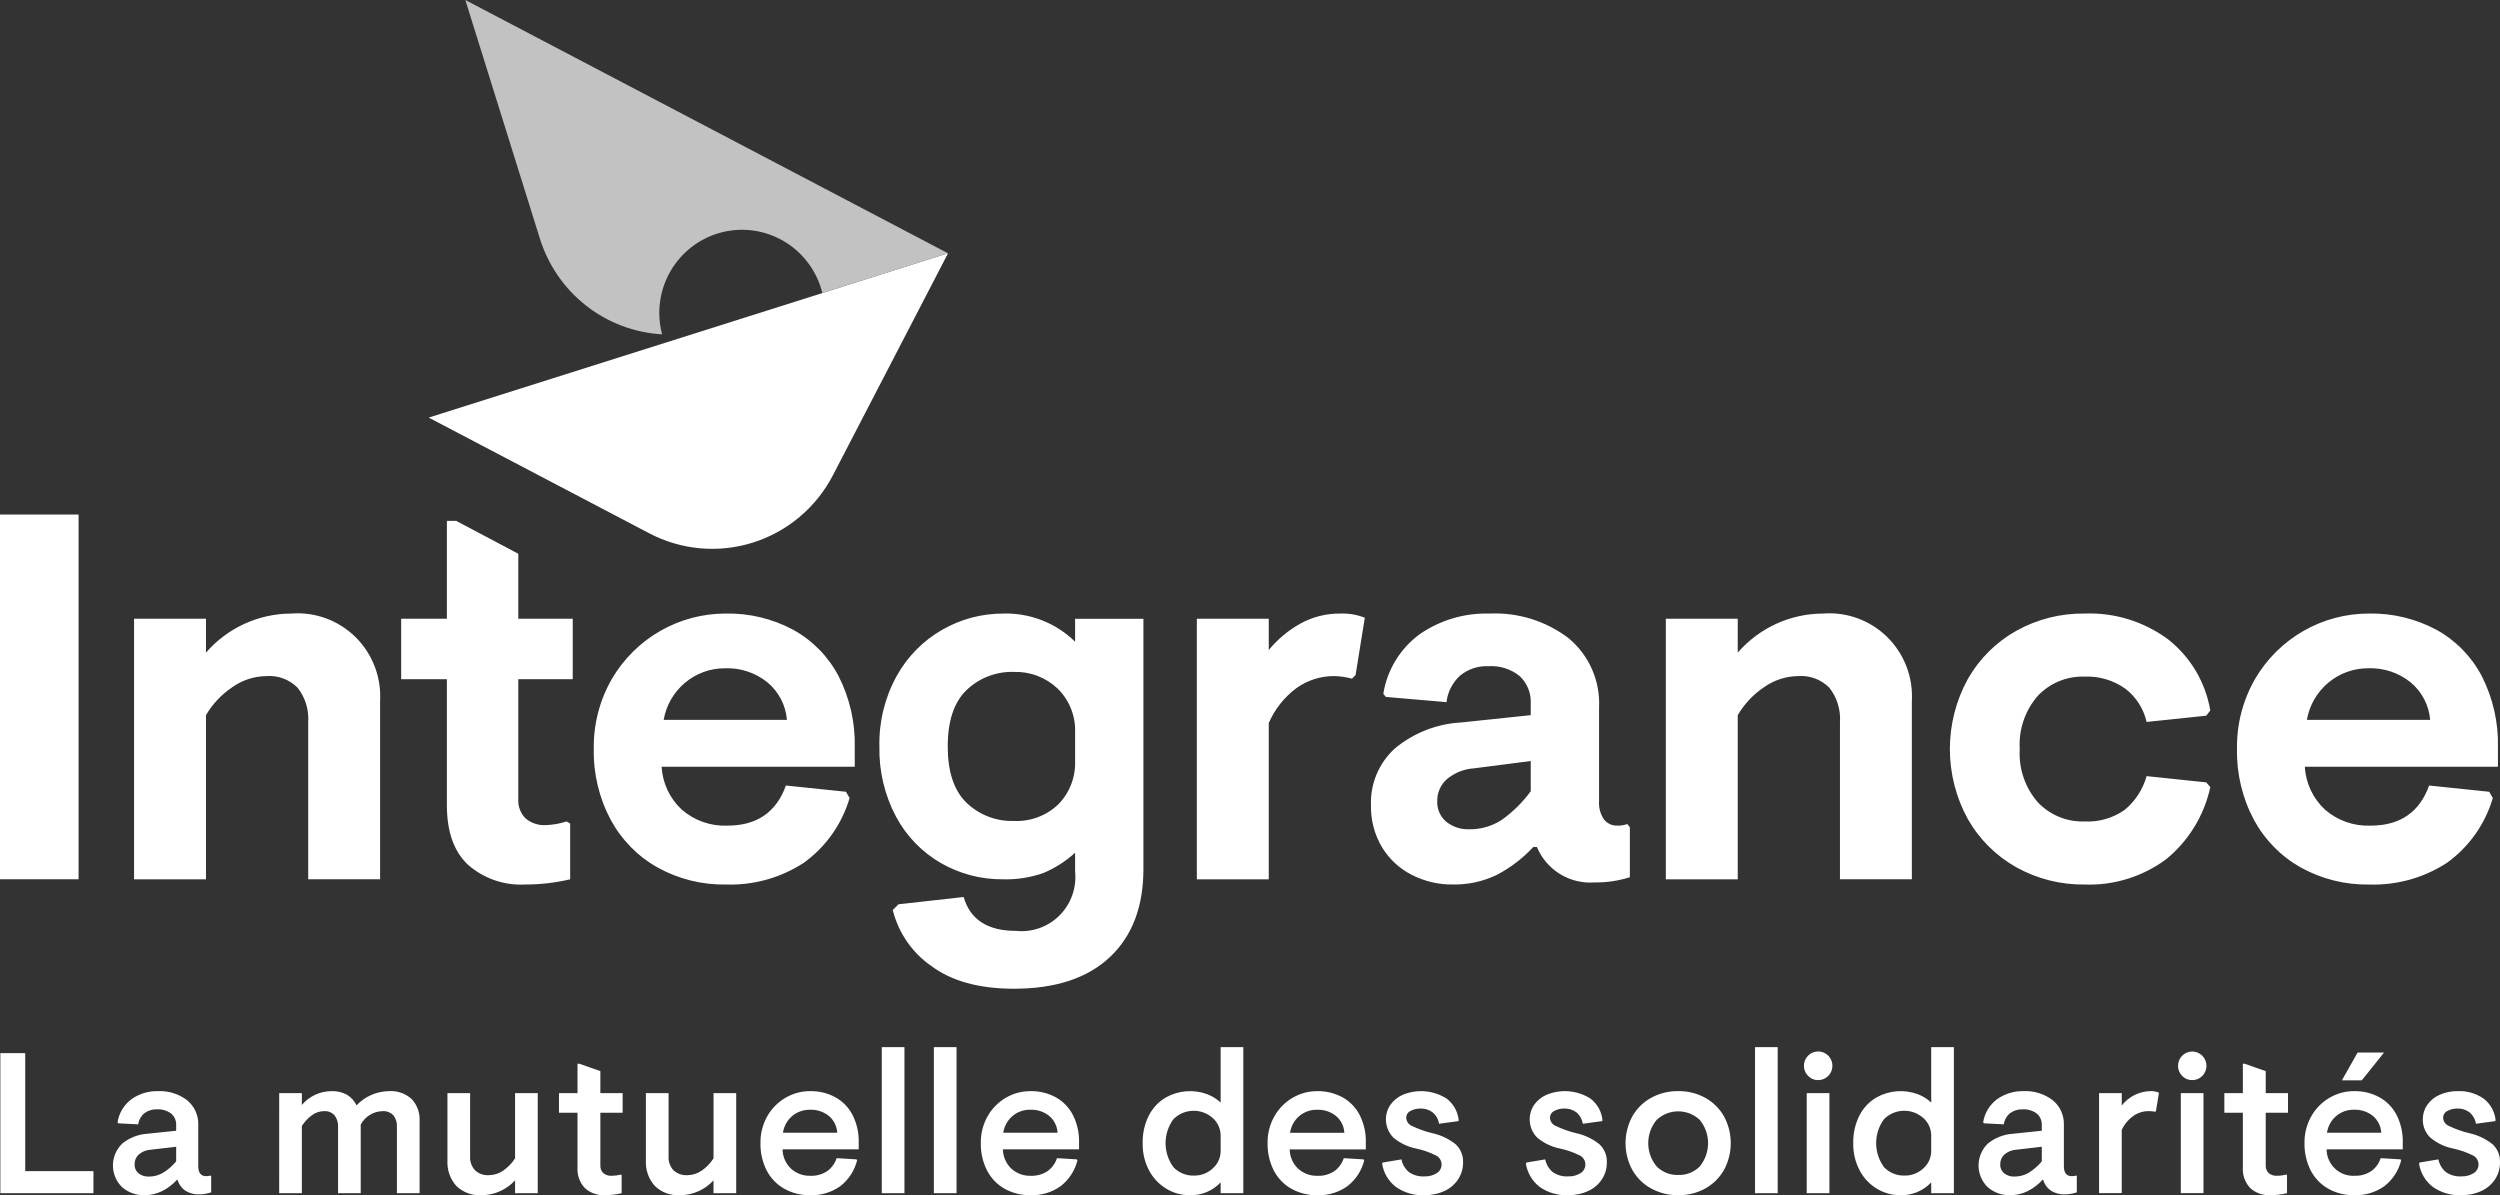
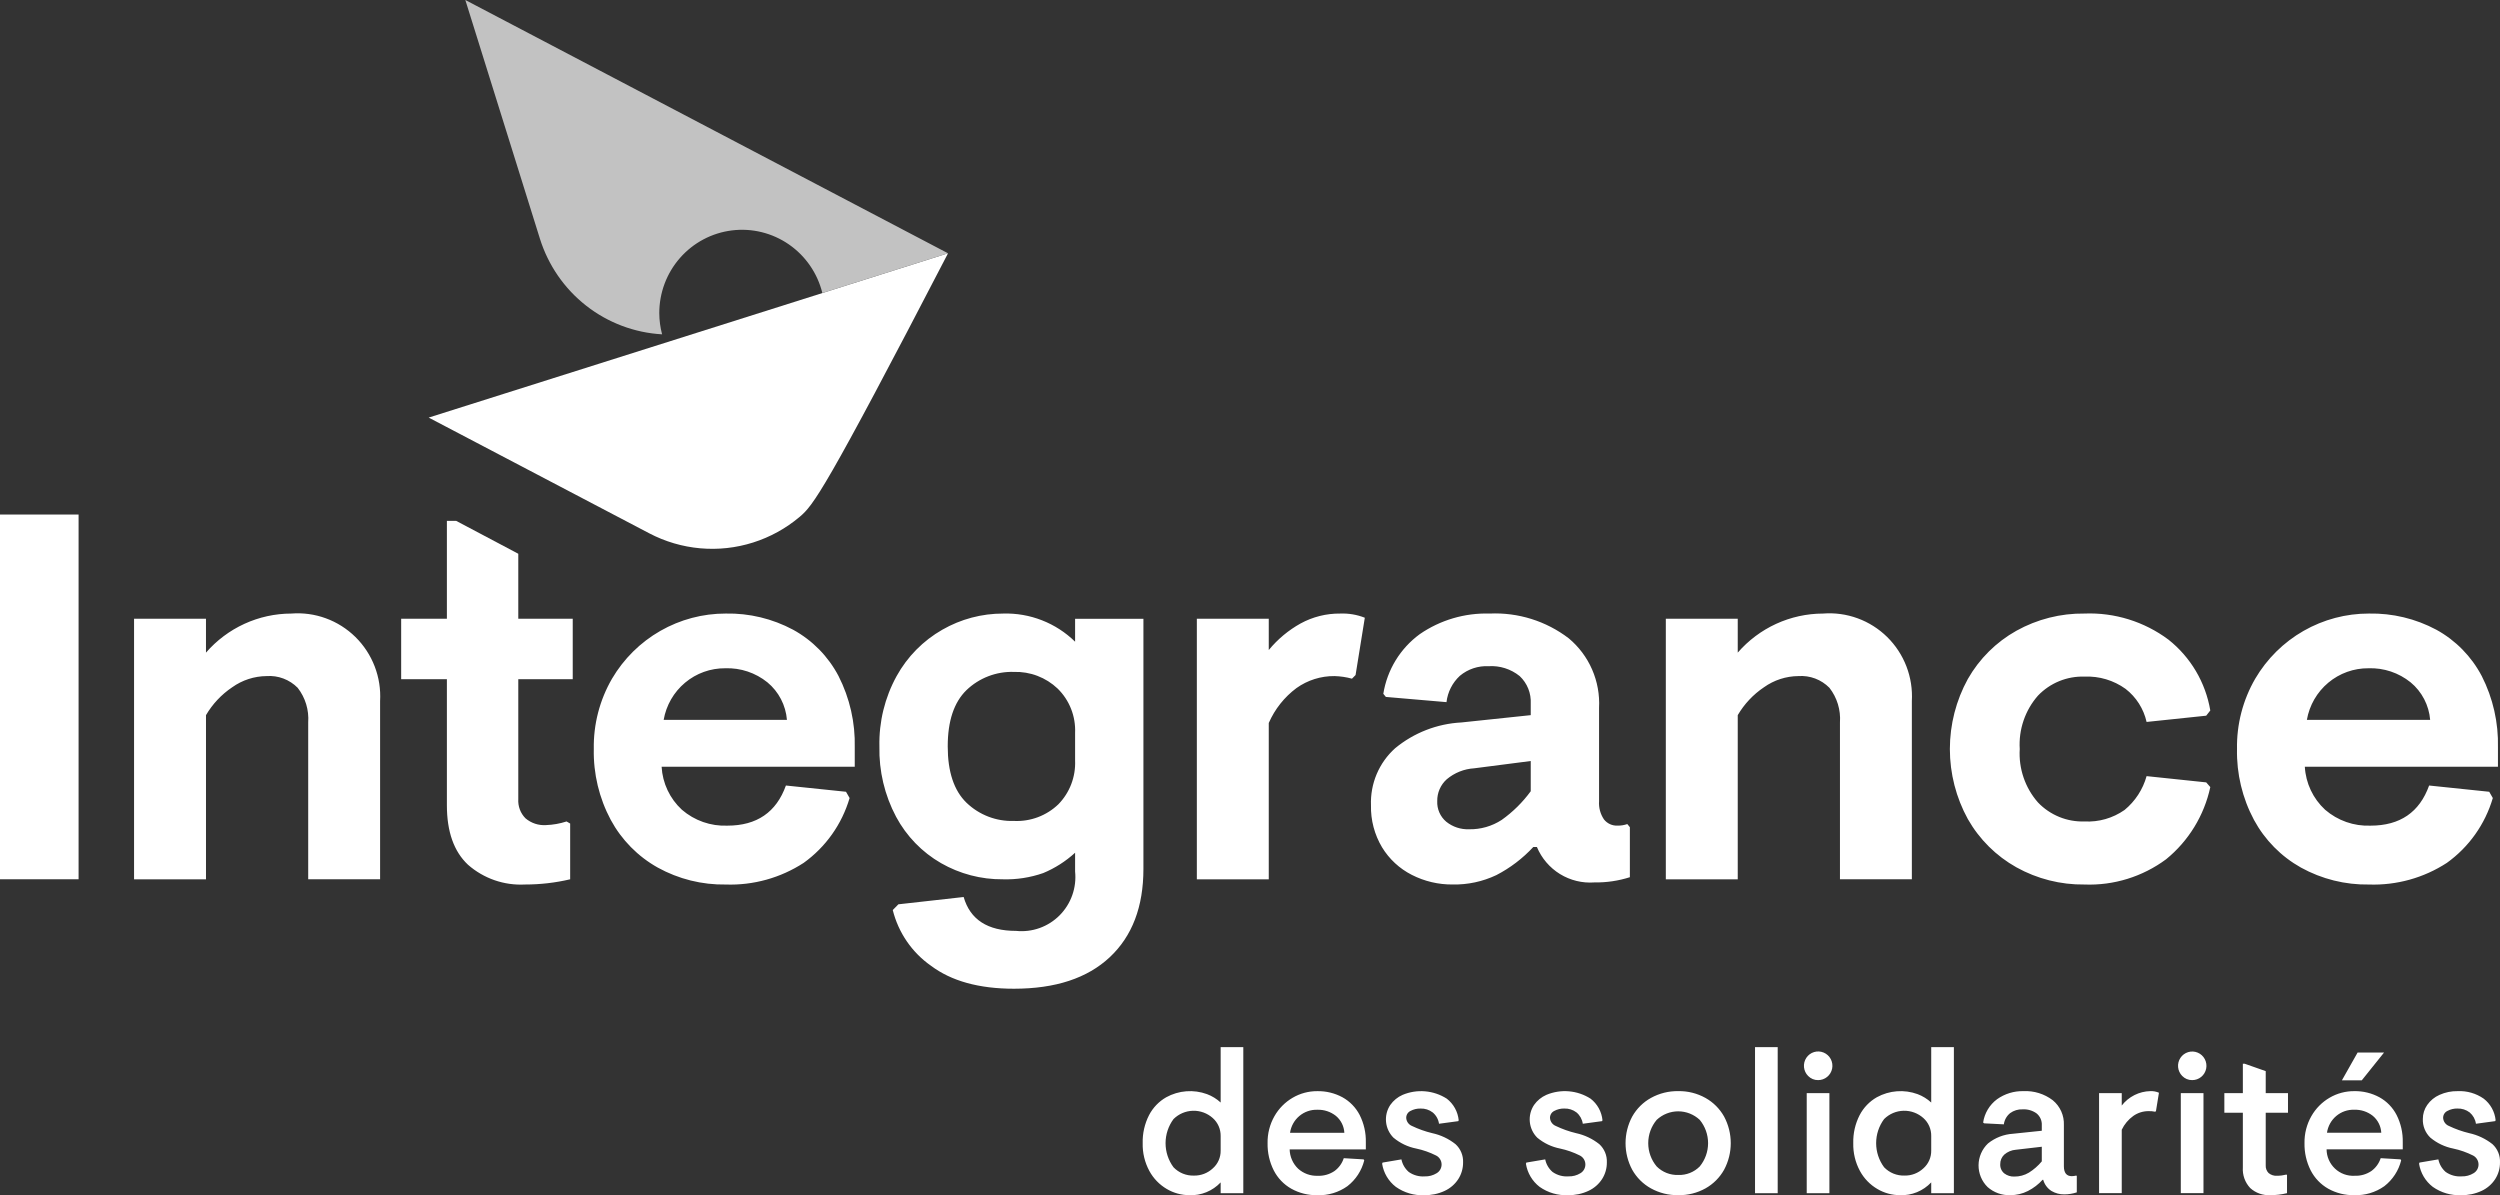
<svg xmlns="http://www.w3.org/2000/svg" width="228" height="109" viewBox="0 0 228 109" fill="none">
  <rect x="0" y="0" width="228" height="109" fill="#333333" stroke="none" />
  <g clip-path="url(#clip0_6038_34)">
    <path d="M0 46.928H7.167V80.192H0V46.928ZM12.226 56.431H18.785V59.52C19.754 58.404 20.949 57.508 22.29 56.893C23.631 56.279 25.087 55.959 26.561 55.957C27.632 55.872 28.709 56.02 29.718 56.389C30.728 56.757 31.648 57.34 32.416 58.096C33.184 58.852 33.782 59.765 34.17 60.773C34.558 61.781 34.727 62.861 34.665 63.94V80.192H28.108V65.889C28.19 64.752 27.848 63.624 27.148 62.727C26.779 62.355 26.336 62.066 25.846 61.882C25.357 61.697 24.834 61.621 24.313 61.659C23.188 61.669 22.093 62.025 21.175 62.68C20.199 63.336 19.382 64.205 18.786 65.222V80.193H12.226V56.431ZM42.677 78.861C41.397 77.657 40.757 75.852 40.756 73.444V61.944H36.586V56.431H40.756V47.502H41.6L47.268 50.503V56.431H52.233V61.944H47.268V72.873C47.248 73.196 47.295 73.52 47.408 73.823C47.521 74.126 47.697 74.401 47.924 74.63C48.445 75.073 49.117 75.295 49.797 75.249C50.434 75.226 51.064 75.114 51.67 74.917L51.999 75.107V80.192C50.648 80.51 49.264 80.669 47.876 80.667C45.975 80.769 44.11 80.121 42.677 78.861ZM71.769 65.651C71.715 64.99 71.529 64.346 71.224 63.759C70.918 63.171 70.498 62.651 69.989 62.23C68.902 61.354 67.539 60.898 66.147 60.946C64.808 60.933 63.508 61.399 62.478 62.261C61.449 63.122 60.757 64.324 60.526 65.651H71.769ZM59.987 79.123C58.177 78.111 56.691 76.603 55.701 74.774C54.641 72.79 54.108 70.564 54.154 68.312C54.114 66.06 54.689 63.841 55.817 61.895C56.883 60.082 58.401 58.58 60.221 57.538C62.041 56.496 64.1 55.951 66.194 55.956C68.331 55.913 70.443 56.421 72.331 57.431C74.096 58.398 75.539 59.869 76.477 61.659C77.501 63.671 78.009 65.91 77.953 68.17V69.927H60.339C60.423 71.427 61.087 72.834 62.189 73.849C63.339 74.842 64.821 75.36 66.336 75.299C69.021 75.299 70.8 74.079 71.675 71.639L77.156 72.209L77.484 72.781C76.782 75.168 75.307 77.25 73.292 78.696C71.181 80.065 68.705 80.754 66.194 80.669C64.027 80.705 61.888 80.172 59.987 79.123ZM96.526 73.349C97.038 72.824 97.437 72.198 97.699 71.512C97.961 70.826 98.08 70.093 98.049 69.358V66.839C98.081 66.091 97.956 65.344 97.682 64.648C97.407 63.952 96.99 63.322 96.457 62.799C95.925 62.294 95.299 61.901 94.616 61.64C93.932 61.379 93.204 61.257 92.474 61.279C91.678 61.252 90.885 61.385 90.141 61.671C89.397 61.956 88.716 62.388 88.141 62.941C87.001 64.052 86.431 65.763 86.433 68.074C86.433 70.386 87.002 72.097 88.141 73.206C88.716 73.76 89.396 74.192 90.14 74.478C90.884 74.763 91.678 74.897 92.474 74.87C93.216 74.906 93.959 74.789 94.655 74.528C95.352 74.266 95.989 73.865 96.526 73.349ZM84.909 88.08C83.173 86.866 81.933 85.059 81.419 82.996L81.933 82.473L87.885 81.807C88.477 83.867 90.069 84.897 92.663 84.897C93.389 84.972 94.122 84.884 94.81 84.638C95.497 84.393 96.122 83.996 96.638 83.477C97.153 82.958 97.548 82.33 97.792 81.638C98.036 80.946 98.124 80.209 98.049 79.478V77.769C97.195 78.551 96.212 79.178 95.144 79.623C93.956 80.038 92.702 80.231 91.444 80.192C89.474 80.208 87.535 79.699 85.823 78.718C84.09 77.722 82.67 76.257 81.723 74.49C80.676 72.518 80.152 70.308 80.202 68.074C80.152 65.834 80.693 63.62 81.771 61.66C82.748 59.891 84.191 58.428 85.94 57.43C87.631 56.459 89.545 55.952 91.492 55.957C92.7 55.921 93.903 56.13 95.029 56.571C96.156 57.011 97.183 57.675 98.049 58.523V56.432H104.28V79.241C104.28 82.694 103.257 85.38 101.211 87.297C99.166 89.213 96.253 90.171 92.475 90.172C89.29 90.172 86.769 89.474 84.909 88.08ZM109.152 56.431H115.711V59.283C116.519 58.298 117.505 57.476 118.616 56.859C119.722 56.255 120.963 55.944 122.221 55.957C122.989 55.926 123.755 56.055 124.471 56.337L123.628 61.564L123.3 61.896C122.781 61.753 122.246 61.673 121.708 61.659C120.467 61.647 119.253 62.029 118.24 62.751C117.136 63.573 116.264 64.671 115.711 65.936V80.193H109.152V56.431ZM136.956 74.775C137.972 74.052 138.866 73.169 139.603 72.161V69.405L134.449 70.069C133.529 70.125 132.652 70.475 131.944 71.069C131.665 71.318 131.443 71.626 131.293 71.97C131.143 72.314 131.069 72.687 131.076 73.063C131.06 73.418 131.126 73.772 131.268 74.098C131.411 74.423 131.626 74.712 131.896 74.94C132.486 75.415 133.226 75.659 133.981 75.629C135.035 75.649 136.071 75.352 136.956 74.775ZM128.757 79.788C127.636 79.219 126.695 78.347 126.04 77.27C125.352 76.116 125.002 74.79 125.033 73.445C124.996 72.468 125.174 71.495 125.554 70.595C125.935 69.696 126.508 68.892 127.234 68.241C128.947 66.827 131.065 66.002 133.278 65.888L139.603 65.222V64.177C139.628 63.709 139.551 63.24 139.377 62.805C139.203 62.37 138.936 61.979 138.595 61.659C137.795 61.014 136.785 60.692 135.762 60.757C134.809 60.708 133.872 61.021 133.138 61.635C132.46 62.263 132.028 63.114 131.92 64.035L126.391 63.56L126.158 63.275C126.508 61.09 127.704 59.134 129.484 57.834C131.356 56.545 133.587 55.888 135.855 55.957C138.448 55.837 141.001 56.635 143.069 58.214C143.989 58.981 144.719 59.954 145.199 61.056C145.679 62.157 145.897 63.356 145.834 64.557V73.063C145.793 73.652 145.95 74.238 146.279 74.727C146.426 74.915 146.615 75.064 146.831 75.163C147.048 75.263 147.284 75.308 147.521 75.296C147.824 75.303 148.125 75.255 148.41 75.154L148.644 75.439V80.001C147.599 80.334 146.507 80.495 145.411 80.477C144.31 80.559 143.212 80.291 142.27 79.712C141.329 79.132 140.592 78.269 140.165 77.245H139.838C138.869 78.29 137.728 79.159 136.465 79.811C135.22 80.401 133.857 80.693 132.482 80.666C131.188 80.678 129.91 80.377 128.757 79.788ZM151.923 56.431H158.482V59.52C159.451 58.404 160.646 57.508 161.987 56.893C163.328 56.279 164.784 55.959 166.257 55.957C167.328 55.872 168.405 56.02 169.415 56.389C170.425 56.758 171.344 57.34 172.112 58.096C172.88 58.852 173.478 59.765 173.866 60.773C174.253 61.781 174.422 62.861 174.361 63.94V80.192H167.804V65.889C167.886 64.752 167.543 63.624 166.844 62.727C166.475 62.355 166.032 62.066 165.543 61.881C165.053 61.697 164.53 61.621 164.009 61.659C162.884 61.669 161.789 62.025 160.871 62.68C159.895 63.336 159.078 64.205 158.482 65.222V80.193H151.923V56.431ZM183.895 79.099C182.049 78.067 180.518 76.547 179.469 74.703C178.393 72.746 177.828 70.547 177.828 68.311C177.828 66.075 178.393 63.876 179.469 61.92C180.519 60.077 182.05 58.557 183.895 57.525C185.794 56.468 187.933 55.928 190.102 55.956C192.85 55.847 195.552 56.685 197.761 58.333C199.787 59.936 201.148 62.24 201.579 64.796L201.205 65.271L195.769 65.841C195.499 64.641 194.821 63.574 193.851 62.824C192.76 62.041 191.441 61.648 190.102 61.706C189.314 61.681 188.53 61.822 187.799 62.121C187.069 62.42 186.41 62.87 185.863 63.441C185.281 64.103 184.835 64.874 184.55 65.71C184.264 66.546 184.145 67.43 184.2 68.312C184.145 69.194 184.264 70.078 184.55 70.914C184.835 71.75 185.281 72.521 185.863 73.183C186.41 73.755 187.069 74.204 187.8 74.503C188.53 74.802 189.314 74.943 190.102 74.917C191.401 74.987 192.687 74.619 193.756 73.872C194.728 73.076 195.431 71.997 195.769 70.783L201.206 71.353L201.58 71.781C201.022 74.373 199.6 76.695 197.551 78.364C195.399 79.959 192.773 80.771 190.102 80.668C187.933 80.696 185.793 80.155 183.895 79.099M221.63 65.651C221.576 64.99 221.39 64.347 221.084 63.759C220.778 63.171 220.359 62.651 219.849 62.23C218.762 61.354 217.4 60.898 216.008 60.946C214.669 60.934 213.369 61.4 212.34 62.262C211.311 63.123 210.618 64.324 210.387 65.651H221.63ZM209.847 79.123C208.038 78.111 206.552 76.603 205.562 74.774C204.502 72.79 203.969 70.564 204.015 68.312C203.975 66.06 204.55 63.841 205.678 61.895C206.743 60.082 208.261 58.58 210.081 57.538C211.902 56.497 213.96 55.951 216.054 55.956C218.192 55.914 220.305 56.421 222.193 57.431C223.958 58.399 225.4 59.87 226.338 61.659C227.362 63.671 227.869 65.91 227.813 68.17V69.927H210.2C210.284 71.427 210.948 72.834 212.05 73.849C213.2 74.842 214.68 75.36 216.194 75.299C218.881 75.299 220.662 74.079 221.536 71.639L227.017 72.209L227.345 72.781C226.643 75.168 225.167 77.251 223.151 78.696C221.041 80.066 218.565 80.754 216.054 80.669C213.887 80.705 211.748 80.172 209.848 79.124" fill="white" />
    <path d="M60.127 28.559C60.124 26.704 60.797 24.912 62.018 23.522C63.239 22.131 64.924 21.239 66.754 21.013C68.584 20.787 70.433 21.243 71.952 22.295C73.471 23.347 74.555 24.922 74.998 26.723L86.457 23.099L42.438 0L49.242 21.775C50 24.194 51.471 26.324 53.461 27.881C55.451 29.438 57.866 30.348 60.383 30.491C60.215 29.861 60.129 29.212 60.127 28.56V28.559Z" fill="white" fill-opacity="0.7" />
-     <path d="M59.213 48.638L39.096 38.084L86.459 23.102L75.965 43.338C75.211 44.792 74.18 46.083 72.93 47.137C71.68 48.191 70.236 48.986 68.68 49.478C67.125 49.971 65.488 50.15 63.864 50.005C62.239 49.861 60.659 49.396 59.213 48.638Z" fill="white" />
+     <path d="M59.213 48.638L39.096 38.084L86.459 23.102C75.211 44.792 74.18 46.083 72.93 47.137C71.68 48.191 70.236 48.986 68.68 49.478C67.125 49.971 65.488 50.15 63.864 50.005C62.239 49.861 60.659 49.396 59.213 48.638Z" fill="white" />
    <path d="M224.463 108.999C225.104 109.012 225.74 108.878 226.323 108.607C226.829 108.374 227.259 108.001 227.564 107.531C227.854 107.077 228.005 106.548 227.999 106.008C228.013 105.697 227.958 105.387 227.839 105.1C227.721 104.813 227.54 104.555 227.312 104.346C226.689 103.854 225.963 103.511 225.189 103.343C224.551 103.19 223.931 102.97 223.339 102.686C223.192 102.627 223.064 102.527 222.971 102.398C222.878 102.269 222.823 102.116 222.813 101.956C222.81 101.823 222.845 101.692 222.914 101.579C222.984 101.465 223.084 101.375 223.203 101.317C223.484 101.166 223.8 101.091 224.118 101.098C224.52 101.084 224.915 101.21 225.235 101.455C225.544 101.716 225.748 102.083 225.805 102.486L227.564 102.247L227.6 102.158C227.562 101.774 227.445 101.402 227.258 101.064C227.071 100.727 226.818 100.432 226.513 100.197C225.817 99.713 224.982 99.472 224.137 99.512C223.569 99.502 223.005 99.617 222.486 99.85C222.035 100.048 221.647 100.366 221.363 100.77C221.101 101.144 220.962 101.591 220.963 102.049C220.951 102.366 221.005 102.683 221.124 102.977C221.243 103.271 221.422 103.537 221.651 103.755C222.253 104.257 222.97 104.598 223.737 104.749C224.36 104.881 224.964 105.093 225.533 105.378C225.681 105.452 225.805 105.564 225.895 105.703C225.984 105.841 226.035 106.002 226.041 106.167C226.048 106.332 226.01 106.496 225.931 106.642C225.853 106.787 225.737 106.908 225.596 106.993C225.267 107.197 224.886 107.299 224.5 107.285C223.985 107.323 223.473 107.181 223.049 106.884C222.705 106.587 222.469 106.182 222.378 105.735L220.654 106.027L220.619 106.135C220.751 106.973 221.199 107.728 221.87 108.242C222.627 108.776 223.539 109.042 224.463 109M213.582 98.525H215.395L217.426 95.99H215.014L213.582 98.525ZM212.22 103.306C212.306 102.711 212.606 102.167 213.064 101.78C213.523 101.393 214.107 101.189 214.705 101.208C215.318 101.187 215.919 101.384 216.401 101.765C216.628 101.955 216.814 102.189 216.947 102.455C217.08 102.72 217.157 103.01 217.172 103.306H212.22ZM214.705 108.999C215.686 109.036 216.652 108.747 217.454 108.178C218.213 107.589 218.753 106.761 218.986 105.826L218.931 105.734L217.118 105.625C216.966 106.099 216.667 106.511 216.264 106.8C215.815 107.102 215.282 107.252 214.742 107.23C214.415 107.249 214.087 107.2 213.779 107.088C213.471 106.976 213.189 106.802 212.95 106.576C212.711 106.351 212.52 106.079 212.388 105.778C212.256 105.476 212.187 105.15 212.184 104.821H219.131V104.182C219.152 103.315 218.959 102.456 218.568 101.683C218.216 101.001 217.67 100.438 217 100.069C216.295 99.688 215.505 99.497 214.705 99.512C213.915 99.507 213.139 99.714 212.456 100.114C211.766 100.517 211.193 101.096 210.797 101.793C210.371 102.541 210.155 103.392 210.17 104.254C210.153 105.116 210.347 105.968 210.733 106.737C211.092 107.438 211.647 108.018 212.329 108.406C213.055 108.812 213.875 109.016 214.705 108.999ZM207.051 108.999C207.564 109.001 208.076 108.939 208.575 108.817V107.156L208.52 107.12C208.242 107.192 207.956 107.229 207.669 107.23C207.39 107.25 207.114 107.162 206.897 106.983C206.806 106.892 206.736 106.781 206.691 106.66C206.645 106.539 206.626 106.409 206.634 106.28V101.482H208.665V99.694H206.634V97.687L204.711 97.01H204.548V99.694H202.861V101.482H204.548V106.462C204.524 106.807 204.572 107.152 204.687 107.477C204.803 107.802 204.984 108.099 205.22 108.35C205.467 108.574 205.757 108.747 206.071 108.858C206.385 108.969 206.718 109.018 207.051 108.999ZM198.889 108.816H200.957V99.694H198.889V108.816ZM199.924 98.506C200.224 98.508 200.516 98.405 200.749 98.215C200.982 98.025 201.142 97.759 201.202 97.463C201.262 97.167 201.218 96.859 201.078 96.593C200.937 96.326 200.709 96.116 200.432 96C200.155 95.883 199.847 95.867 199.559 95.954C199.272 96.041 199.023 96.226 198.856 96.477C198.689 96.728 198.614 97.029 198.643 97.329C198.672 97.63 198.804 97.911 199.016 98.125C199.134 98.247 199.275 98.344 199.431 98.41C199.587 98.476 199.755 98.508 199.924 98.506ZM191.435 108.816H193.503V103.033C193.743 102.531 194.105 102.098 194.556 101.774C194.965 101.486 195.453 101.333 195.952 101.335C196.153 101.33 196.354 101.348 196.551 101.39L196.623 101.336L196.896 99.657C196.65 99.549 196.383 99.5 196.115 99.511C195.61 99.521 195.114 99.644 194.662 99.871C194.21 100.098 193.814 100.424 193.503 100.824V99.693H191.435V108.816ZM183.709 107.303C183.376 107.317 183.049 107.213 182.784 107.01C182.663 106.909 182.566 106.78 182.503 106.634C182.44 106.488 182.412 106.329 182.422 106.17C182.419 106.008 182.45 105.848 182.513 105.699C182.575 105.55 182.668 105.416 182.784 105.305C183.083 105.043 183.458 104.885 183.854 104.856L186.212 104.583V105.916C185.877 106.321 185.479 106.668 185.034 106.946C184.633 107.184 184.175 107.308 183.709 107.303ZM183.329 108.999C183.893 109.003 184.449 108.872 184.952 108.616C185.454 108.36 185.906 108.014 186.285 107.595H186.339C186.457 108.017 186.725 108.381 187.092 108.616C187.446 108.826 187.851 108.933 188.262 108.927C188.65 108.927 189.035 108.865 189.404 108.743V107.248L189.349 107.212C189.219 107.245 189.085 107.264 188.951 107.267C188.467 107.267 188.225 106.963 188.226 106.354V102.613C188.244 102.181 188.162 101.75 187.986 101.356C187.809 100.961 187.544 100.614 187.211 100.341C186.446 99.759 185.502 99.466 184.544 99.512C183.682 99.49 182.836 99.749 182.131 100.249C181.791 100.502 181.503 100.82 181.285 101.185C181.067 101.55 180.923 101.954 180.862 102.375L180.953 102.448L182.749 102.54C182.804 102.139 183.009 101.774 183.321 101.519C183.654 101.276 184.059 101.153 184.471 101.172C184.924 101.147 185.372 101.28 185.74 101.546C185.899 101.677 186.024 101.843 186.106 102.032C186.188 102.22 186.224 102.426 186.212 102.631V103.124L183.582 103.398C182.751 103.451 181.957 103.759 181.306 104.282C181.037 104.537 180.822 104.843 180.674 105.184C180.526 105.525 180.447 105.892 180.444 106.263C180.441 106.635 180.512 107.004 180.654 107.347C180.796 107.69 181.006 108.001 181.27 108.26C181.839 108.761 182.575 109.025 183.33 109M173.699 107.212C173.352 107.224 173.006 107.163 172.684 107.033C172.362 106.902 172.071 106.705 171.83 106.454C171.359 105.819 171.104 105.048 171.104 104.256C171.104 103.463 171.359 102.692 171.83 102.058C172.304 101.588 172.938 101.318 173.603 101.301C174.268 101.284 174.914 101.522 175.412 101.966C175.641 102.17 175.823 102.422 175.947 102.704C176.07 102.986 176.132 103.291 176.127 103.599V104.93C176.132 105.237 176.071 105.541 175.947 105.822C175.824 106.102 175.641 106.352 175.412 106.554C174.946 106.988 174.333 107.224 173.699 107.212ZM173.281 109C173.81 109.021 174.338 108.928 174.829 108.726C175.32 108.525 175.762 108.221 176.127 107.833V108.817H178.194V95.496H176.127V100.551C175.766 100.217 175.344 99.957 174.885 99.785C174.281 99.564 173.637 99.475 172.996 99.524C172.355 99.573 171.731 99.759 171.167 100.069C170.499 100.449 169.954 101.016 169.598 101.701C169.195 102.49 168.995 103.368 169.018 104.254C168.996 105.139 169.206 106.014 169.626 106.791C169.996 107.474 170.544 108.042 171.212 108.433C171.839 108.804 172.553 109 173.281 109ZM164.773 108.817H166.841V99.693H164.773V108.817ZM165.808 98.506C166.109 98.508 166.402 98.405 166.635 98.214C166.869 98.024 167.03 97.757 167.09 97.46C167.15 97.163 167.106 96.855 166.965 96.587C166.824 96.32 166.595 96.11 166.317 95.993C166.039 95.876 165.73 95.861 165.442 95.948C165.153 96.036 164.904 96.221 164.737 96.473C164.57 96.725 164.495 97.027 164.524 97.329C164.554 97.63 164.687 97.912 164.9 98.126C165.018 98.248 165.159 98.345 165.315 98.41C165.471 98.476 165.639 98.508 165.808 98.506ZM160.058 108.817H162.126V95.496H160.058L160.058 108.817ZM153.059 107.156C152.695 107.169 152.333 107.107 151.994 106.974C151.656 106.84 151.348 106.638 151.09 106.381C150.592 105.786 150.319 105.033 150.319 104.256C150.319 103.478 150.592 102.725 151.09 102.131C151.624 101.632 152.325 101.354 153.053 101.354C153.782 101.354 154.483 101.632 155.017 102.131C155.508 102.728 155.777 103.48 155.777 104.256C155.777 105.031 155.508 105.783 155.017 106.381C154.761 106.639 154.455 106.841 154.118 106.974C153.781 107.108 153.42 107.17 153.058 107.157M153.058 108.999C153.926 109.016 154.782 108.802 155.542 108.379C156.252 107.982 156.838 107.394 157.237 106.682C157.636 105.936 157.845 105.102 157.845 104.255C157.845 103.408 157.636 102.574 157.237 101.828C156.838 101.117 156.251 100.53 155.542 100.133C154.782 99.709 153.926 99.495 153.058 99.511C152.187 99.496 151.327 99.71 150.563 100.133C149.85 100.528 149.259 101.115 148.858 101.829C148.459 102.575 148.25 103.409 148.25 104.256C148.25 105.103 148.459 105.936 148.858 106.682C149.259 107.396 149.85 107.983 150.563 108.379C151.327 108.801 152.187 109.015 153.058 108.999ZM143.01 108.999C143.651 109.012 144.286 108.878 144.868 108.607C145.375 108.373 145.805 108 146.11 107.531C146.4 107.077 146.551 106.547 146.545 106.008C146.558 105.697 146.504 105.387 146.384 105.1C146.265 104.813 146.085 104.555 145.856 104.346C145.234 103.853 144.508 103.51 143.734 103.343C143.096 103.19 142.476 102.969 141.884 102.686C141.737 102.626 141.61 102.526 141.517 102.397C141.424 102.268 141.37 102.115 141.359 101.956C141.356 101.824 141.391 101.693 141.46 101.579C141.529 101.466 141.629 101.375 141.748 101.317C142.029 101.166 142.345 101.091 142.664 101.098C143.065 101.084 143.46 101.21 143.779 101.455C144.089 101.716 144.293 102.083 144.351 102.486L146.11 102.248L146.147 102.159C146.108 101.775 145.992 101.402 145.805 101.065C145.618 100.727 145.364 100.432 145.059 100.197C144.465 99.818 143.789 99.589 143.088 99.528C142.387 99.468 141.682 99.578 141.032 99.85C140.581 100.048 140.191 100.366 139.906 100.77C139.603 101.224 139.466 101.771 139.519 102.315C139.572 102.86 139.811 103.369 140.196 103.755C140.798 104.257 141.515 104.599 142.282 104.749C142.905 104.882 143.509 105.093 144.078 105.379C144.225 105.453 144.35 105.564 144.44 105.703C144.529 105.842 144.579 106.002 144.586 106.167C144.592 106.332 144.555 106.496 144.476 106.641C144.398 106.787 144.283 106.908 144.142 106.993C143.813 107.197 143.431 107.299 143.045 107.285C142.53 107.323 142.018 107.181 141.595 106.884C141.25 106.587 141.013 106.183 140.923 105.735L139.2 106.027L139.164 106.135C139.296 106.973 139.744 107.728 140.415 108.243C141.172 108.777 142.085 109.043 143.009 109M129.897 109C130.538 109.013 131.173 108.879 131.755 108.608C132.261 108.374 132.692 108.001 132.997 107.532C133.287 107.078 133.438 106.548 133.433 106.009C133.446 105.698 133.391 105.388 133.271 105.1C133.152 104.813 132.971 104.556 132.742 104.347C132.12 103.854 131.394 103.511 130.62 103.344C129.982 103.191 129.362 102.97 128.77 102.687C128.623 102.627 128.497 102.527 128.404 102.398C128.311 102.269 128.257 102.116 128.247 101.957C128.244 101.825 128.279 101.694 128.347 101.581C128.416 101.468 128.515 101.377 128.634 101.319C128.916 101.168 129.232 101.092 129.551 101.1C129.953 101.085 130.347 101.211 130.666 101.457C130.976 101.717 131.18 102.083 131.238 102.486L132.997 102.249L133.033 102.16C132.994 101.776 132.878 101.403 132.691 101.066C132.504 100.729 132.25 100.433 131.946 100.198C131.352 99.819 130.675 99.59 129.974 99.529C129.273 99.469 128.568 99.579 127.919 99.851C127.467 100.049 127.078 100.368 126.794 100.772C126.491 101.226 126.354 101.772 126.407 102.316C126.46 102.861 126.699 103.37 127.084 103.756C127.685 104.258 128.402 104.6 129.17 104.75C129.792 104.882 130.396 105.094 130.966 105.38C131.113 105.453 131.237 105.565 131.327 105.704C131.416 105.843 131.466 106.003 131.473 106.168C131.479 106.333 131.441 106.497 131.363 106.642C131.285 106.788 131.169 106.909 131.028 106.994C130.7 107.198 130.319 107.3 129.933 107.287C129.418 107.324 128.905 107.182 128.482 106.885C128.137 106.588 127.9 106.183 127.81 105.736L126.087 106.028L126.051 106.136C126.183 106.974 126.631 107.729 127.302 108.243C128.06 108.778 128.972 109.044 129.896 109.002M117.652 103.309C117.738 102.713 118.038 102.169 118.497 101.782C118.955 101.395 119.54 101.191 120.138 101.21C120.75 101.189 121.351 101.386 121.833 101.767C122.061 101.956 122.247 102.191 122.38 102.457C122.512 102.722 122.589 103.012 122.605 103.309H117.652ZM120.138 109.002C121.118 109.038 122.083 108.749 122.884 108.179C123.644 107.591 124.184 106.762 124.419 105.827L124.365 105.736L122.551 105.626C122.399 106.1 122.1 106.513 121.697 106.803C121.248 107.104 120.715 107.255 120.175 107.232C119.518 107.258 118.877 107.026 118.388 106.584C118.15 106.356 117.96 106.083 117.828 105.781C117.695 105.479 117.623 105.153 117.616 104.823H124.564V104.183C124.585 103.316 124.391 102.458 124.001 101.685C123.647 101.003 123.102 100.442 122.432 100.071C121.728 99.691 120.938 99.499 120.138 99.513C119.348 99.508 118.571 99.716 117.888 100.116C117.198 100.519 116.625 101.098 116.229 101.795C115.804 102.544 115.587 103.395 115.603 104.257C115.586 105.118 115.779 105.97 116.166 106.739C116.524 107.44 117.079 108.021 117.762 108.408C118.488 108.813 119.308 109.018 120.138 109.002ZM108.894 107.214C108.547 107.226 108.201 107.165 107.879 107.035C107.557 106.904 107.266 106.707 107.025 106.456C106.554 105.821 106.299 105.05 106.299 104.258C106.299 103.465 106.554 102.694 107.025 102.059C107.499 101.59 108.133 101.319 108.798 101.302C109.463 101.285 110.11 101.523 110.607 101.968C110.836 102.172 111.019 102.424 111.143 102.706C111.266 102.988 111.328 103.293 111.324 103.601V104.933C111.329 105.239 111.267 105.544 111.143 105.824C111.019 106.105 110.836 106.354 110.607 106.556C110.141 106.99 109.527 107.225 108.893 107.214M108.476 109.002C109.006 109.022 109.534 108.929 110.025 108.728C110.516 108.526 110.959 108.222 111.324 107.835V108.82H113.389V95.497H111.324V100.551C110.962 100.217 110.54 99.957 110.08 99.785C109.476 99.564 108.832 99.475 108.191 99.524C107.55 99.573 106.927 99.759 106.362 100.069C105.694 100.449 105.149 101.016 104.793 101.701C104.39 102.49 104.19 103.368 104.213 104.254C104.191 105.139 104.401 106.014 104.821 106.791C105.191 107.474 105.74 108.042 106.407 108.433C107.034 108.804 107.748 109 108.475 109" fill="white" />
-     <path d="M91.499 103.306C91.585 102.71 91.885 102.167 92.344 101.78C92.802 101.392 93.386 101.189 93.985 101.208C94.597 101.187 95.198 101.384 95.68 101.765C95.908 101.954 96.094 102.189 96.226 102.454C96.359 102.72 96.435 103.01 96.45 103.306H91.499ZM93.985 108.999C94.965 109.036 95.93 108.747 96.731 108.178C97.491 107.59 98.031 106.761 98.263 105.826L98.211 105.734L96.395 105.625C96.245 106.099 95.946 106.511 95.544 106.801C95.094 107.102 94.561 107.253 94.021 107.231C93.364 107.257 92.724 107.024 92.235 106.582C91.997 106.354 91.807 106.081 91.675 105.779C91.542 105.477 91.47 105.152 91.463 104.822H98.409V104.182C98.43 103.315 98.237 102.456 97.847 101.683C97.495 101.001 96.949 100.439 96.279 100.067C95.574 99.688 94.784 99.497 93.984 99.512C93.195 99.507 92.418 99.714 91.735 100.113C91.044 100.516 90.472 101.095 90.076 101.793C89.65 102.542 89.434 103.393 89.45 104.255C89.432 105.116 89.625 105.969 90.013 106.737C90.371 107.439 90.925 108.019 91.608 108.406C92.334 108.812 93.154 109.017 93.984 109M85.169 108.817H87.236V95.496H85.169V108.817ZM80.418 108.817H82.485V95.496H80.419L80.418 108.817ZM71.404 103.307C71.493 102.704 71.799 102.155 72.265 101.765C72.723 101.393 73.298 101.195 73.888 101.209C74.5 101.187 75.101 101.384 75.583 101.765C75.811 101.954 75.997 102.189 76.13 102.455C76.263 102.72 76.339 103.01 76.355 103.307H71.404ZM73.888 109C74.869 109.037 75.835 108.748 76.636 108.178C77.395 107.589 77.935 106.761 78.168 105.826L78.114 105.734L76.301 105.625C76.15 106.098 75.851 106.511 75.449 106.801C74.999 107.103 74.465 107.253 73.924 107.231C73.267 107.256 72.627 107.023 72.138 106.582C71.9 106.354 71.71 106.081 71.578 105.779C71.446 105.477 71.375 105.152 71.368 104.822H78.314V104.182C78.336 103.315 78.142 102.456 77.75 101.683C77.398 101 76.853 100.437 76.182 100.067C75.477 99.688 74.687 99.497 73.888 99.512C73.099 99.507 72.323 99.714 71.641 100.113C70.949 100.516 70.376 101.096 69.979 101.794C69.555 102.543 69.339 103.393 69.355 104.255C69.337 105.116 69.53 105.968 69.915 106.737C70.275 107.438 70.83 108.019 71.513 108.406C72.239 108.812 73.058 109.017 73.888 109ZM61.991 109C62.592 109.007 63.187 108.879 63.732 108.626C64.24 108.394 64.695 108.062 65.073 107.65V108.817H67.142V99.693H65.074V105.642C64.794 106.081 64.431 106.459 64.004 106.755C63.615 107.028 63.153 107.174 62.679 107.176C62.45 107.19 62.22 107.158 62.004 107.081C61.787 107.004 61.588 106.883 61.419 106.727C61.263 106.554 61.143 106.351 61.067 106.13C60.991 105.91 60.959 105.676 60.975 105.442V99.694H58.906V105.844C58.884 106.263 58.943 106.683 59.082 107.079C59.221 107.474 59.435 107.839 59.714 108.151C60.014 108.445 60.371 108.672 60.763 108.818C61.156 108.964 61.574 109.026 61.991 109ZM55.17 109C55.683 109 56.194 108.939 56.693 108.817V107.158L56.639 107.12C56.361 107.192 56.075 107.229 55.788 107.231C55.508 107.251 55.232 107.162 55.016 106.983C54.925 106.892 54.855 106.782 54.809 106.66C54.764 106.539 54.745 106.41 54.753 106.281V101.482H56.784V99.694H54.753V97.687L52.83 97.011H52.669V99.694H50.98V101.482H52.669V106.463C52.645 106.807 52.692 107.153 52.807 107.478C52.922 107.803 53.103 108.1 53.339 108.351C53.587 108.575 53.876 108.748 54.191 108.859C54.505 108.97 54.838 109.018 55.171 108.999M43.89 108.999C44.49 109.006 45.085 108.878 45.63 108.626C46.138 108.394 46.595 108.062 46.974 107.65V108.817H49.042V99.693H46.974V105.642C46.693 106.081 46.329 106.459 45.902 106.755C45.514 107.028 45.053 107.175 44.579 107.176C44.35 107.19 44.12 107.158 43.903 107.081C43.686 107.004 43.487 106.884 43.317 106.727C43.161 106.554 43.042 106.351 42.966 106.13C42.89 105.909 42.858 105.675 42.874 105.442V99.694H40.807V105.844C40.761 106.69 41.05 107.52 41.612 108.151C41.912 108.444 42.269 108.671 42.661 108.817C43.053 108.964 43.471 109.026 43.889 109M25.462 108.817H27.53V102.686C27.774 102.307 28.084 101.977 28.445 101.711C28.762 101.47 29.147 101.339 29.544 101.337C29.724 101.322 29.904 101.35 30.072 101.416C30.24 101.482 30.391 101.586 30.513 101.72C30.74 102.023 30.853 102.398 30.831 102.777V108.817H32.898V102.559C33.093 102.199 33.378 101.896 33.725 101.682C34.072 101.467 34.469 101.348 34.876 101.337C35.059 101.322 35.243 101.347 35.415 101.412C35.587 101.477 35.743 101.579 35.872 101.711C36.104 102.002 36.221 102.369 36.199 102.741V108.818H38.267V102.211C38.285 101.851 38.231 101.491 38.108 101.152C37.985 100.814 37.796 100.504 37.551 100.24C37.272 99.984 36.944 99.787 36.587 99.662C36.23 99.537 35.852 99.485 35.475 99.511C34.921 99.517 34.374 99.635 33.866 99.858C33.358 100.08 32.899 100.403 32.517 100.807C32.324 100.408 32.023 100.073 31.648 99.841C31.22 99.606 30.736 99.492 30.249 99.512C29.733 99.511 29.222 99.623 28.752 99.84C28.283 100.057 27.866 100.375 27.53 100.77V99.694H25.463L25.462 108.817ZM13.564 107.304C13.232 107.317 12.905 107.214 12.64 107.012C12.518 106.91 12.421 106.781 12.358 106.635C12.295 106.489 12.267 106.33 12.277 106.171C12.274 106.009 12.305 105.849 12.367 105.699C12.43 105.55 12.522 105.416 12.639 105.305C12.938 105.043 13.313 104.885 13.709 104.858L16.067 104.583V105.916C15.732 106.321 15.333 106.67 14.887 106.947C14.487 107.185 14.029 107.308 13.564 107.304ZM13.183 109C13.747 109.004 14.303 108.873 14.806 108.617C15.309 108.362 15.761 108.016 16.14 107.596H16.194C16.312 108.017 16.58 108.381 16.946 108.617C17.301 108.826 17.706 108.934 18.117 108.927C18.505 108.928 18.89 108.866 19.259 108.745V107.248L19.205 107.212C19.074 107.245 18.94 107.264 18.805 107.267C18.322 107.267 18.081 106.963 18.081 106.354V102.613C18.099 102.181 18.017 101.75 17.84 101.355C17.664 100.961 17.398 100.613 17.064 100.341C16.3 99.759 15.357 99.466 14.399 99.512C13.537 99.49 12.691 99.749 11.986 100.249C11.646 100.502 11.358 100.82 11.141 101.185C10.923 101.55 10.779 101.954 10.718 102.375L10.806 102.448L12.604 102.54C12.659 102.14 12.863 101.775 13.173 101.519C13.508 101.275 13.914 101.152 14.327 101.171C14.78 101.147 15.227 101.28 15.595 101.546C15.754 101.677 15.879 101.843 15.961 102.031C16.043 102.22 16.079 102.425 16.067 102.631V103.124L13.437 103.398C12.606 103.451 11.812 103.76 11.161 104.282C10.892 104.537 10.677 104.844 10.529 105.184C10.381 105.525 10.303 105.892 10.3 106.263C10.297 106.635 10.368 107.003 10.51 107.347C10.651 107.69 10.86 108.001 11.124 108.26C11.693 108.76 12.428 109.024 13.183 108.999M0.033 108.817H8.522V106.81H2.301V96.045H0.033V108.817Z" fill="white" />
  </g>
  <defs>
    <clipPath id="clip0_6038_34">
      <rect width="228" height="109" fill="white" />
    </clipPath>
  </defs>
</svg>